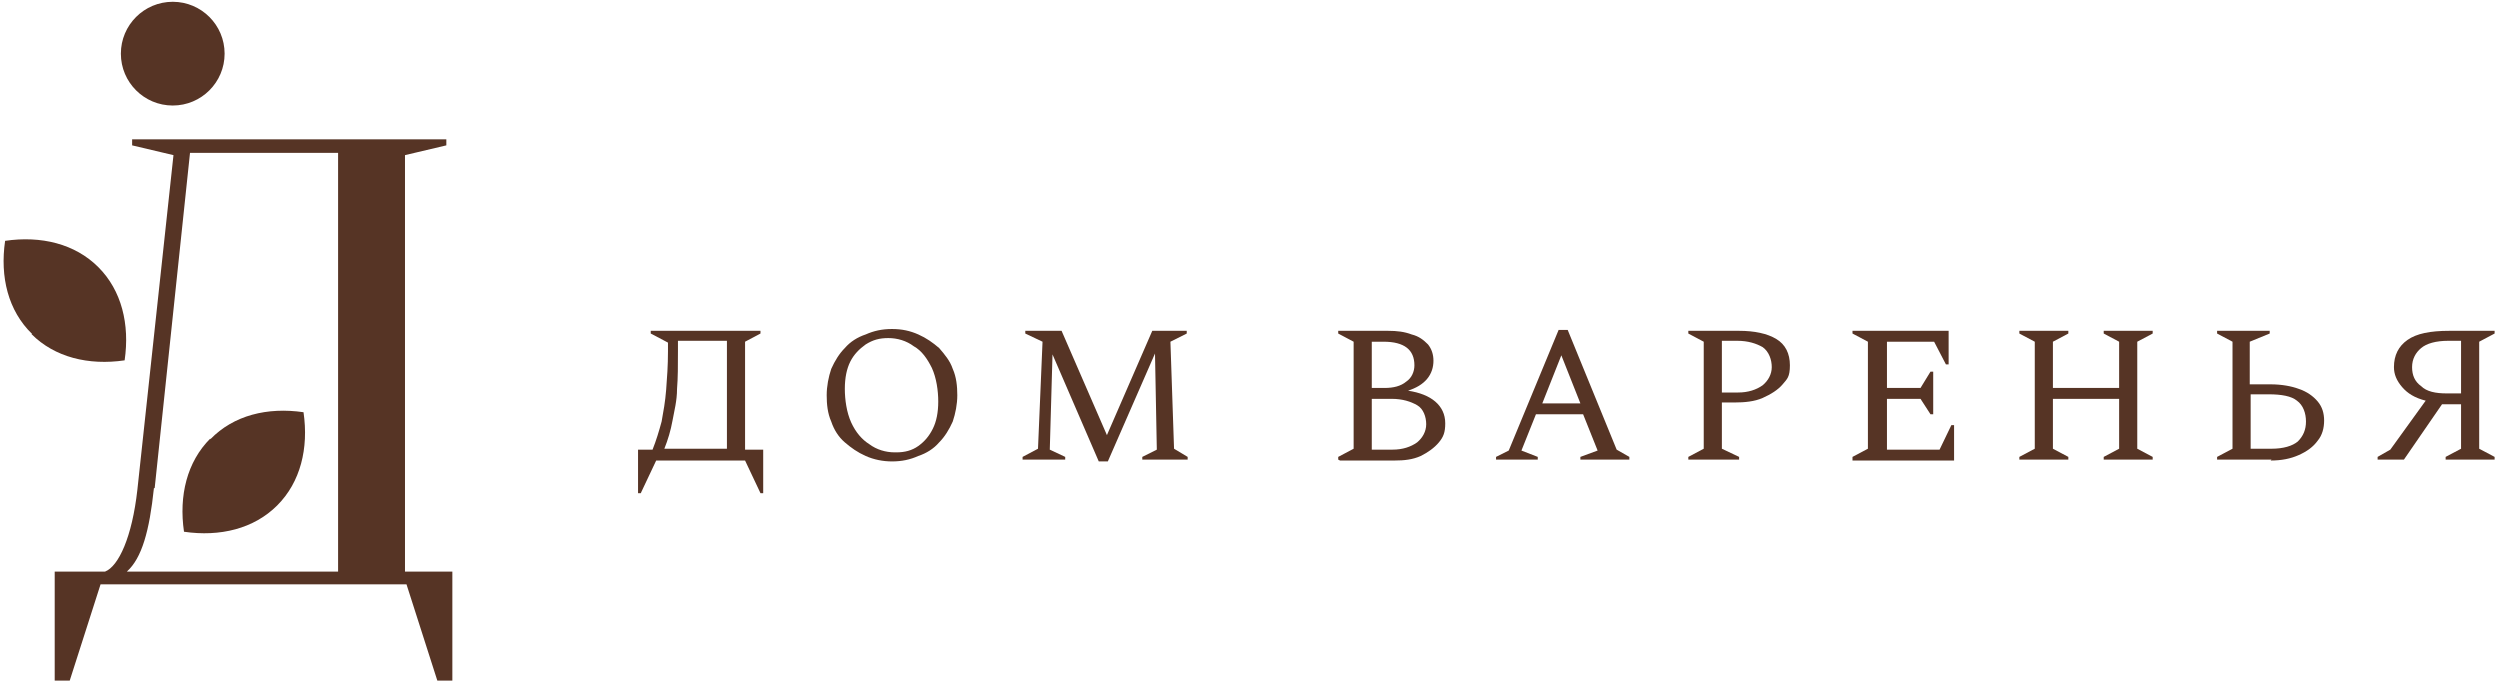
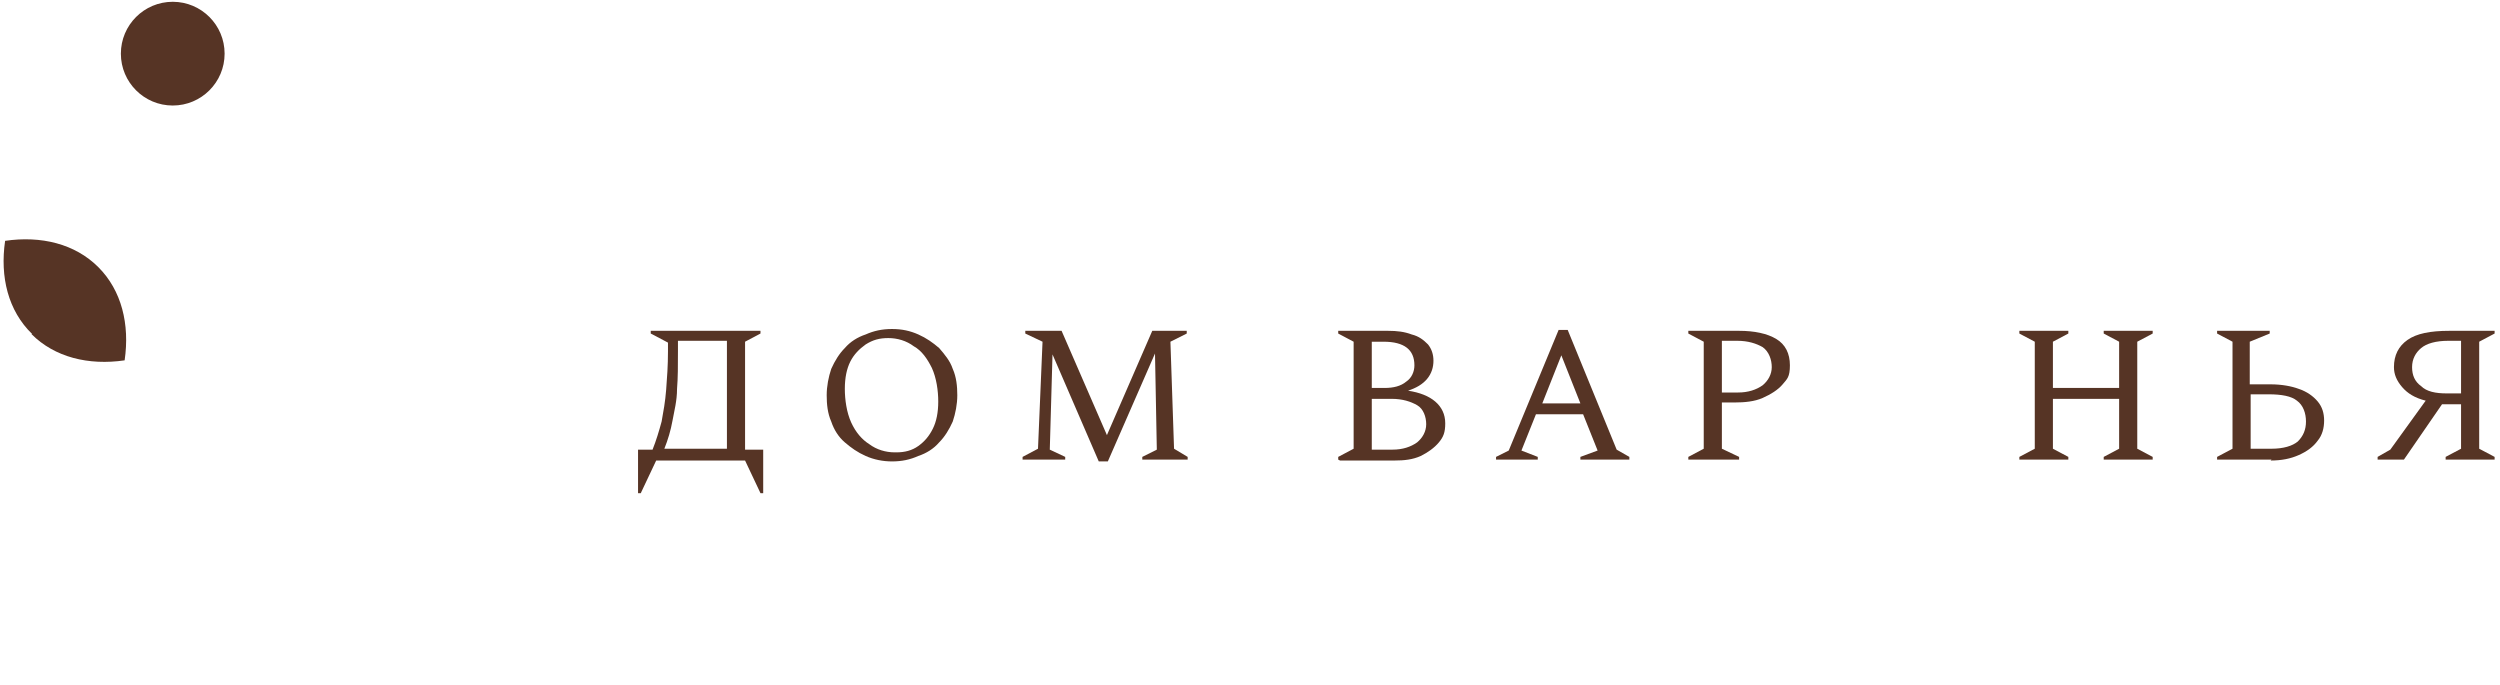
<svg xmlns="http://www.w3.org/2000/svg" width="310" height="85" viewBox="0 0 310 85" fill="none">
-   <path d="M80.692 41.359V41.022H94.3V41.359L92.388 42.372V55.755H94.637V61.153H94.3L92.388 57.105H81.367L79.455 61.153H79.117V55.755H80.917C81.367 54.63 81.704 53.506 82.041 52.269C82.266 51.031 82.491 49.794 82.604 48.332C82.716 46.87 82.829 45.296 82.829 43.609V42.484L80.917 41.472L80.692 41.359ZM90.139 55.642V42.259H84.066V43.496C84.066 45.296 84.066 46.87 83.953 48.22C83.953 49.682 83.616 50.919 83.391 52.156C83.166 53.393 82.829 54.518 82.379 55.642H90.139Z" fill="#563425" />
+   <path d="M80.692 41.359V41.022H94.3V41.359L92.388 42.372V55.755H94.637V61.153H94.3L92.388 57.105H81.367L79.455 61.153H79.117V55.755H80.917C81.367 54.63 81.704 53.506 82.041 52.269C82.266 51.031 82.491 49.794 82.604 48.332C82.716 46.87 82.829 45.296 82.829 43.609V42.484L80.917 41.472L80.692 41.359M90.139 55.642V42.259H84.066V43.496C84.066 45.296 84.066 46.87 83.953 48.22C83.953 49.682 83.616 50.919 83.391 52.156C83.166 53.393 82.829 54.518 82.379 55.642H90.139Z" fill="#563425" />
  <path d="M110.607 57.217C109.483 57.217 108.358 56.992 107.346 56.542C106.334 56.092 105.546 55.53 104.759 54.855C103.972 54.18 103.409 53.28 103.072 52.268C102.622 51.256 102.51 50.131 102.51 49.007C102.51 47.882 102.735 46.757 103.072 45.745C103.522 44.733 104.084 43.833 104.759 43.158C105.434 42.371 106.334 41.809 107.346 41.471C108.358 41.022 109.37 40.797 110.607 40.797C111.844 40.797 112.857 41.022 113.869 41.471C114.881 41.921 115.668 42.484 116.455 43.158C117.13 43.946 117.805 44.733 118.142 45.745C118.592 46.757 118.705 47.882 118.705 49.007C118.705 50.131 118.48 51.256 118.142 52.268C117.693 53.28 117.13 54.18 116.455 54.855C115.781 55.642 114.881 56.204 113.869 56.542C112.857 56.992 111.844 57.217 110.607 57.217ZM111.17 56.092C112.182 56.092 113.081 55.867 113.869 55.305C114.656 54.742 115.218 54.068 115.668 53.168C116.118 52.268 116.343 51.143 116.343 49.794C116.343 48.444 116.118 46.87 115.556 45.633C114.993 44.508 114.319 43.496 113.306 42.934C112.407 42.259 111.282 41.921 110.157 41.921C109.033 41.921 108.245 42.146 107.346 42.709C106.559 43.271 105.884 43.946 105.434 44.845C104.984 45.745 104.759 46.87 104.759 48.219C104.759 49.569 104.984 51.143 105.546 52.38C106.109 53.618 106.896 54.517 107.796 55.08C108.695 55.755 109.82 56.092 110.945 56.092H111.17Z" fill="#563425" />
  <path d="M126.8 56.992V56.655L128.712 55.642L129.274 42.372L127.137 41.359V41.022H131.636L137.259 53.956L142.882 41.022H147.156V41.359L145.132 42.372L145.582 55.642L147.269 56.655V56.992H141.645V56.655L143.445 55.755L143.22 43.834L137.372 57.217H136.247L130.511 43.946L130.174 55.755L132.086 56.655V56.992H126.688H126.8Z" fill="#563425" />
  <path d="M165.939 56.992V56.655L167.851 55.642V42.372L165.939 41.359V41.022H172.125C173.25 41.022 174.149 41.134 175.049 41.472C175.949 41.697 176.511 42.147 177.073 42.709C177.523 43.271 177.748 43.946 177.748 44.733C177.748 45.521 177.523 46.308 176.961 46.983C176.399 47.657 175.611 48.107 174.599 48.445C176.061 48.67 177.186 49.12 177.973 49.794C178.76 50.469 179.21 51.369 179.21 52.493C179.21 53.618 178.985 54.18 178.423 54.855C177.861 55.53 177.073 56.092 176.174 56.542C175.162 56.992 174.149 57.105 172.912 57.105H166.164L165.939 56.992ZM171.563 42.372H170.101V48.107H171.675C172.8 48.107 173.7 47.882 174.374 47.32C175.049 46.87 175.387 46.083 175.387 45.296C175.387 43.384 174.149 42.372 171.563 42.372ZM172.462 49.457H170.101V55.755H172.687C173.924 55.755 174.937 55.417 175.724 54.855C176.399 54.293 176.849 53.506 176.849 52.606C176.849 51.706 176.511 50.694 175.724 50.244C174.937 49.794 173.924 49.457 172.575 49.457H172.462Z" fill="#563425" />
  <path d="M185.509 56.993V56.655L187.083 55.868L193.269 40.91H194.394L200.467 55.756L202.041 56.655V56.993H195.968V56.655L198.105 55.868L196.306 51.369H190.457L188.658 55.868L190.682 56.655V56.993H185.396H185.509ZM191.132 50.02H195.968L193.606 44.059L191.245 50.02H191.132Z" fill="#563425" />
  <path d="M209.352 56.992V56.655L211.263 55.642V42.372L209.352 41.359V41.022H215.65C217.562 41.022 219.136 41.359 220.261 42.034C221.385 42.709 221.948 43.834 221.948 45.296C221.948 46.758 221.61 46.983 221.048 47.657C220.486 48.332 219.586 48.895 218.574 49.344C217.562 49.794 216.324 49.907 215.087 49.907H213.513V55.642L215.65 56.655V56.992H209.352ZM213.513 42.372V48.67H215.537C216.774 48.67 217.786 48.332 218.574 47.77C219.248 47.208 219.698 46.42 219.698 45.521C219.698 44.621 219.361 43.609 218.574 43.046C217.786 42.596 216.774 42.259 215.425 42.259H213.513V42.372Z" fill="#563425" />
-   <path d="M229.709 56.992V56.655L231.621 55.642V42.372L229.709 41.359V41.022H241.63V45.183H241.293L239.831 42.372H233.983V48.107H238.144L239.381 46.083H239.718V51.369H239.381L238.144 49.457H233.983V55.755H240.506L241.968 52.718H242.305V57.105H229.709V56.992Z" fill="#563425" />
  <path d="M250.4 56.992V56.655L252.312 55.642V42.372L250.4 41.359V41.022H256.474V41.359L254.562 42.372V48.107H262.772V42.372L260.86 41.359V41.022H266.933V41.359L265.021 42.372V55.642L266.933 56.655V56.992H260.86V56.655L262.772 55.642V49.457H254.562V55.642L256.474 56.655V56.992H250.4Z" fill="#563425" />
  <path d="M281.668 56.992H274.92V56.655L276.832 55.642V42.372L274.92 41.359V41.022H281.443V41.359L278.969 42.372V47.657H281.555C282.905 47.657 284.142 47.882 285.042 48.22C286.054 48.557 286.841 49.12 287.404 49.794C287.966 50.469 288.191 51.256 288.191 52.156C288.191 53.056 287.966 53.956 287.404 54.63C286.841 55.417 286.054 55.98 285.042 56.43C284.03 56.88 282.905 57.105 281.555 57.105L281.668 56.992ZM281.443 48.895H279.081V55.642H281.668C283.13 55.642 284.255 55.305 284.929 54.743C285.604 54.068 285.941 53.281 285.941 52.269C285.941 51.256 285.604 50.244 284.817 49.682C284.142 49.12 282.905 48.895 281.33 48.895H281.443Z" fill="#563425" />
  <path d="M298.198 56.992H294.824V56.655L296.399 55.755L300.785 49.682C299.435 49.344 298.536 48.782 297.861 47.995C297.186 47.208 296.849 46.42 296.849 45.521C296.849 44.059 297.411 42.934 298.536 42.147C299.66 41.359 301.347 41.022 303.709 41.022H309.332V41.359L307.42 42.372V55.642L309.332 56.655V56.992H303.259V56.655L305.171 55.642V50.132H302.809L298.086 56.992H298.198ZM303.484 48.782H305.171V42.259H303.596C302.022 42.259 300.897 42.596 300.223 43.159C299.548 43.721 299.098 44.508 299.098 45.521C299.098 46.533 299.435 47.32 300.223 47.882C300.897 48.557 302.022 48.782 303.372 48.782H303.484Z" fill="#563425" />
-   <path d="M12.469 72.46L8.647 84.391H6.783V70.876H13.028C14.706 70.223 16.384 66.588 17.036 60.716L21.511 19.237L16.384 18.025V17.279H55.346V18.025L50.219 19.237V70.876H56.092V84.391H54.227L50.406 72.46H12.469ZM19.087 60.529C18.528 65.842 17.596 69.198 15.731 70.876H41.923V18.957H23.561L19.18 60.529H19.087Z" fill="#563425" />
-   <path d="M26.078 54.378C23.189 57.267 22.163 61.462 22.816 65.936C27.29 66.588 31.485 65.563 34.374 62.673C37.264 59.784 38.289 55.589 37.636 51.115C33.162 50.463 28.968 51.488 26.078 54.471V54.378Z" fill="#563425" />
  <path d="M3.896 41.421C6.785 44.31 10.98 45.336 15.454 44.683C16.107 40.209 15.081 36.014 12.192 33.125C9.302 30.235 5.108 29.21 0.634 29.863C-0.019 34.337 1.006 38.531 3.989 41.421H3.896Z" fill="#563425" />
  <path d="M21.42 13.085C24.972 13.085 27.851 10.206 27.851 6.654C27.851 3.102 24.972 0.222 21.42 0.222C17.868 0.222 14.988 3.102 14.988 6.654C14.988 10.206 17.868 13.085 21.42 13.085Z" fill="#563425" />
</svg>